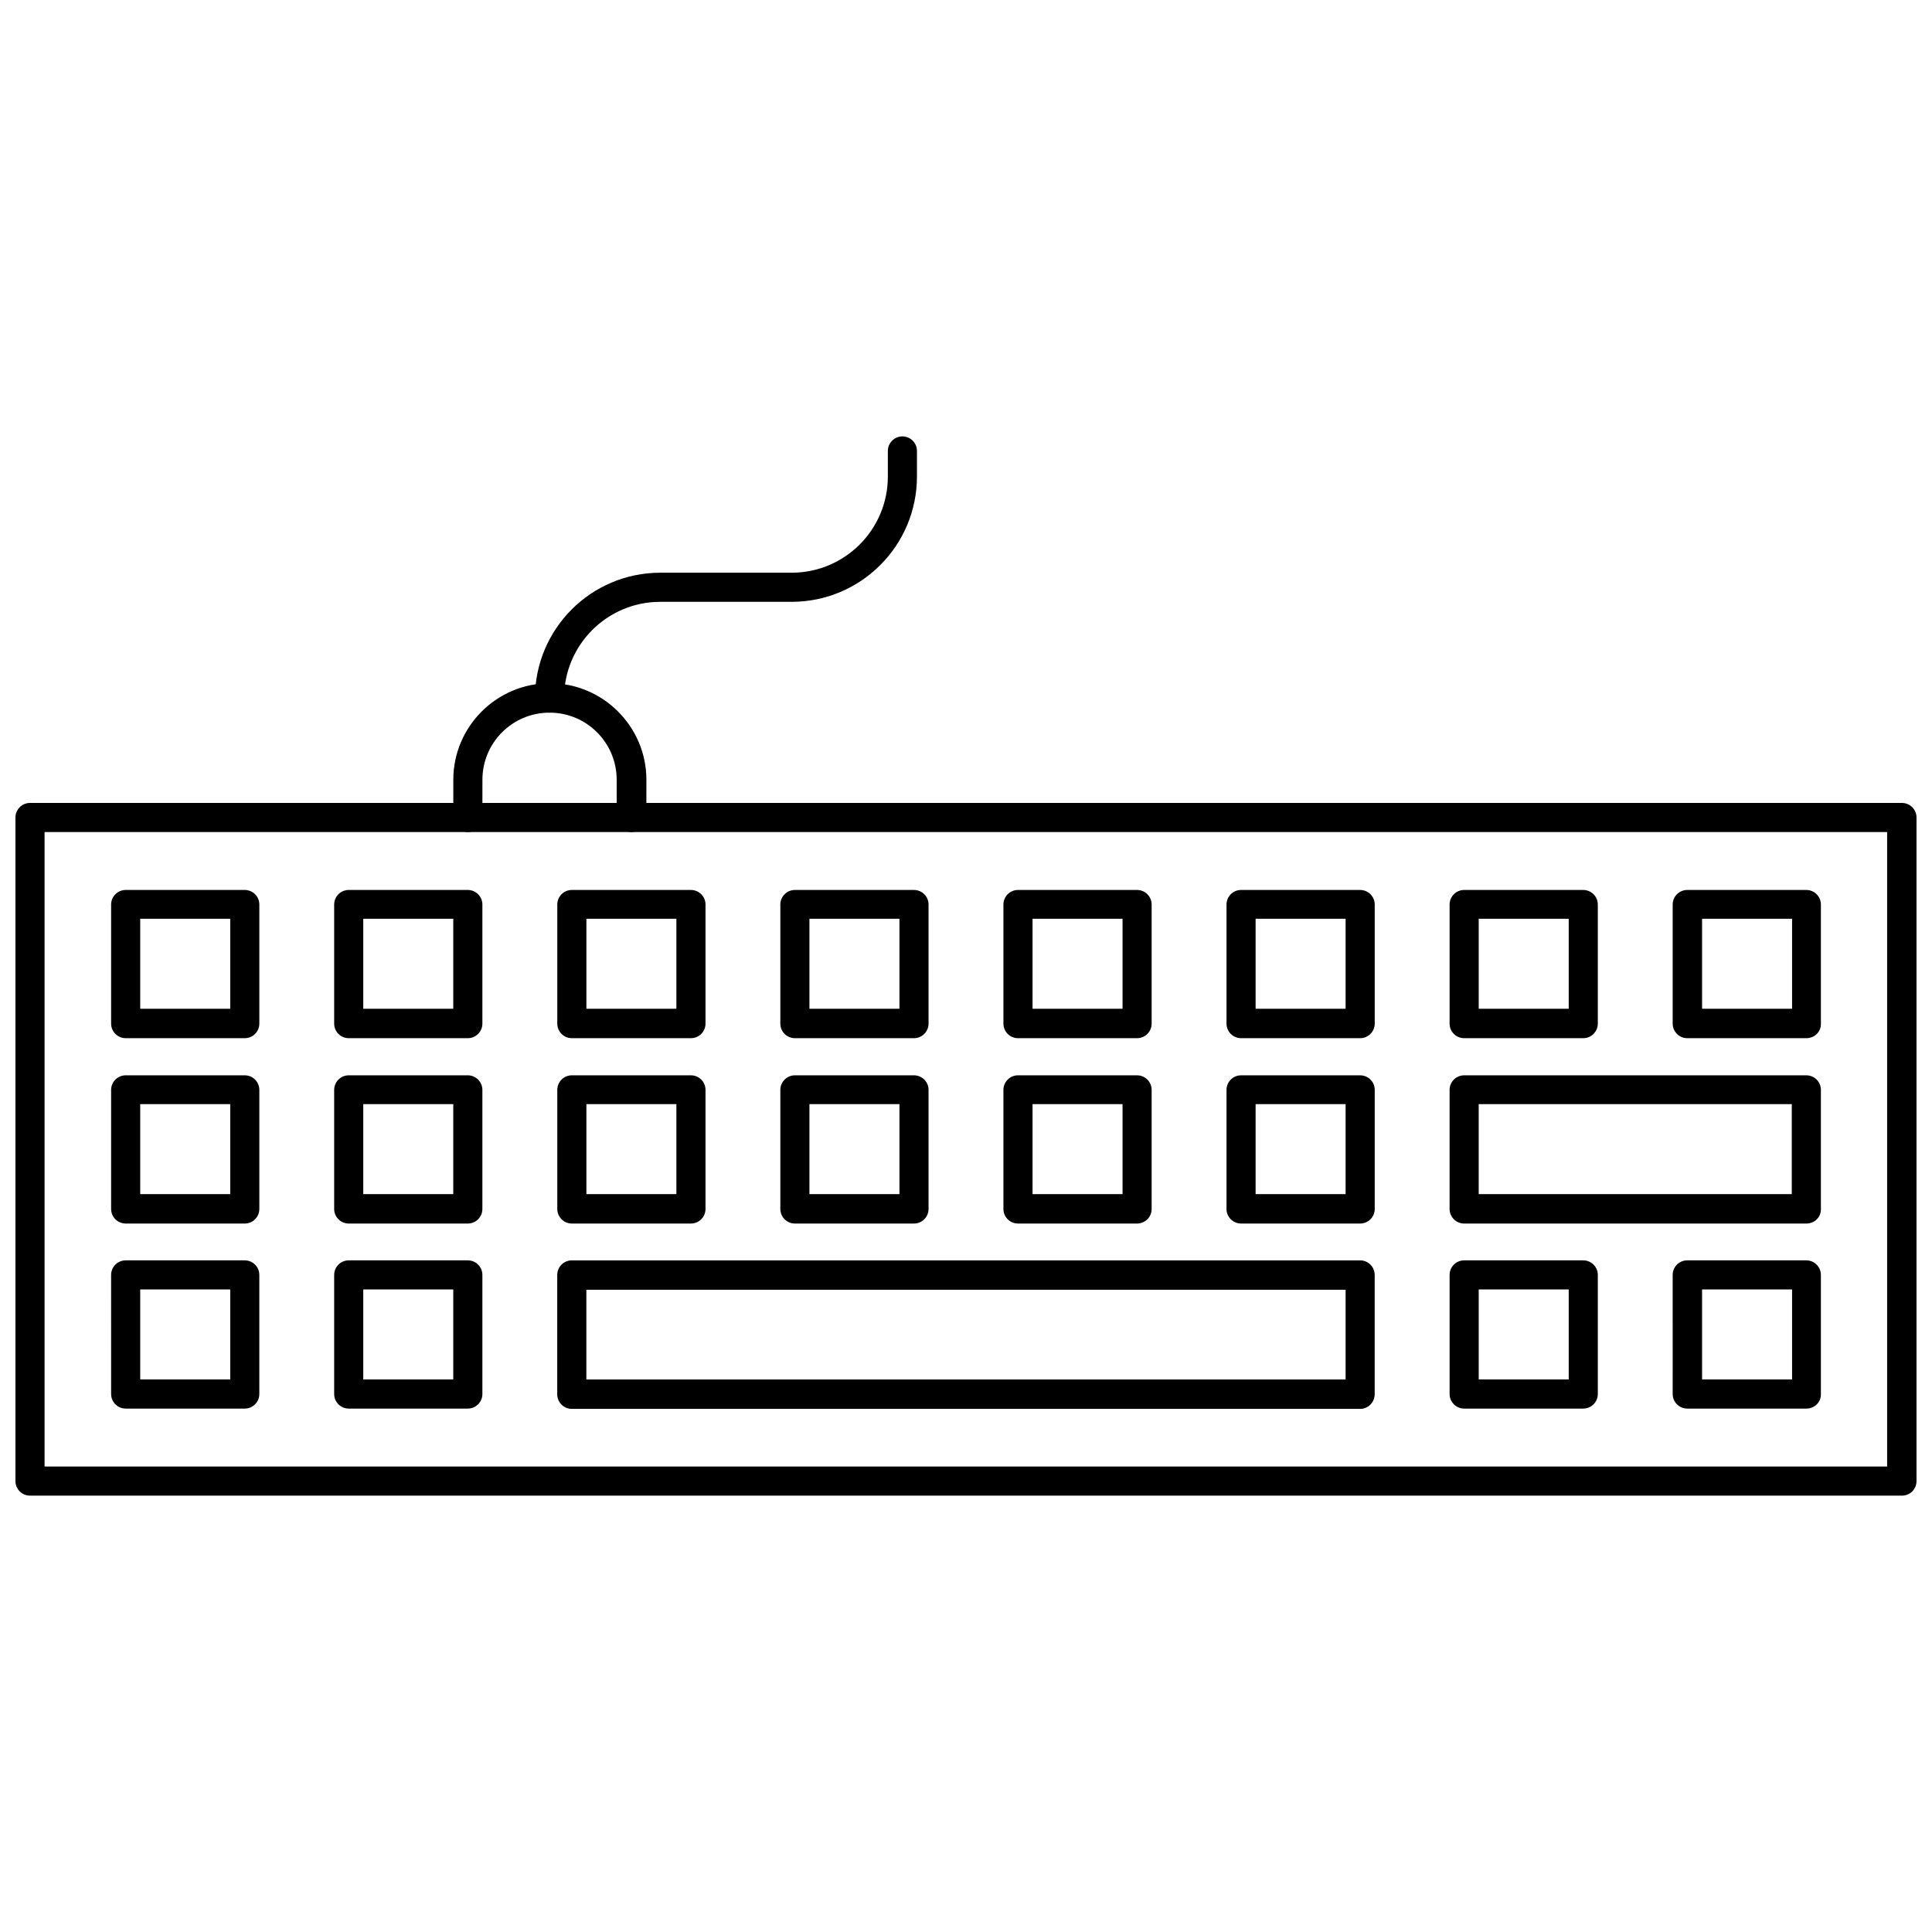
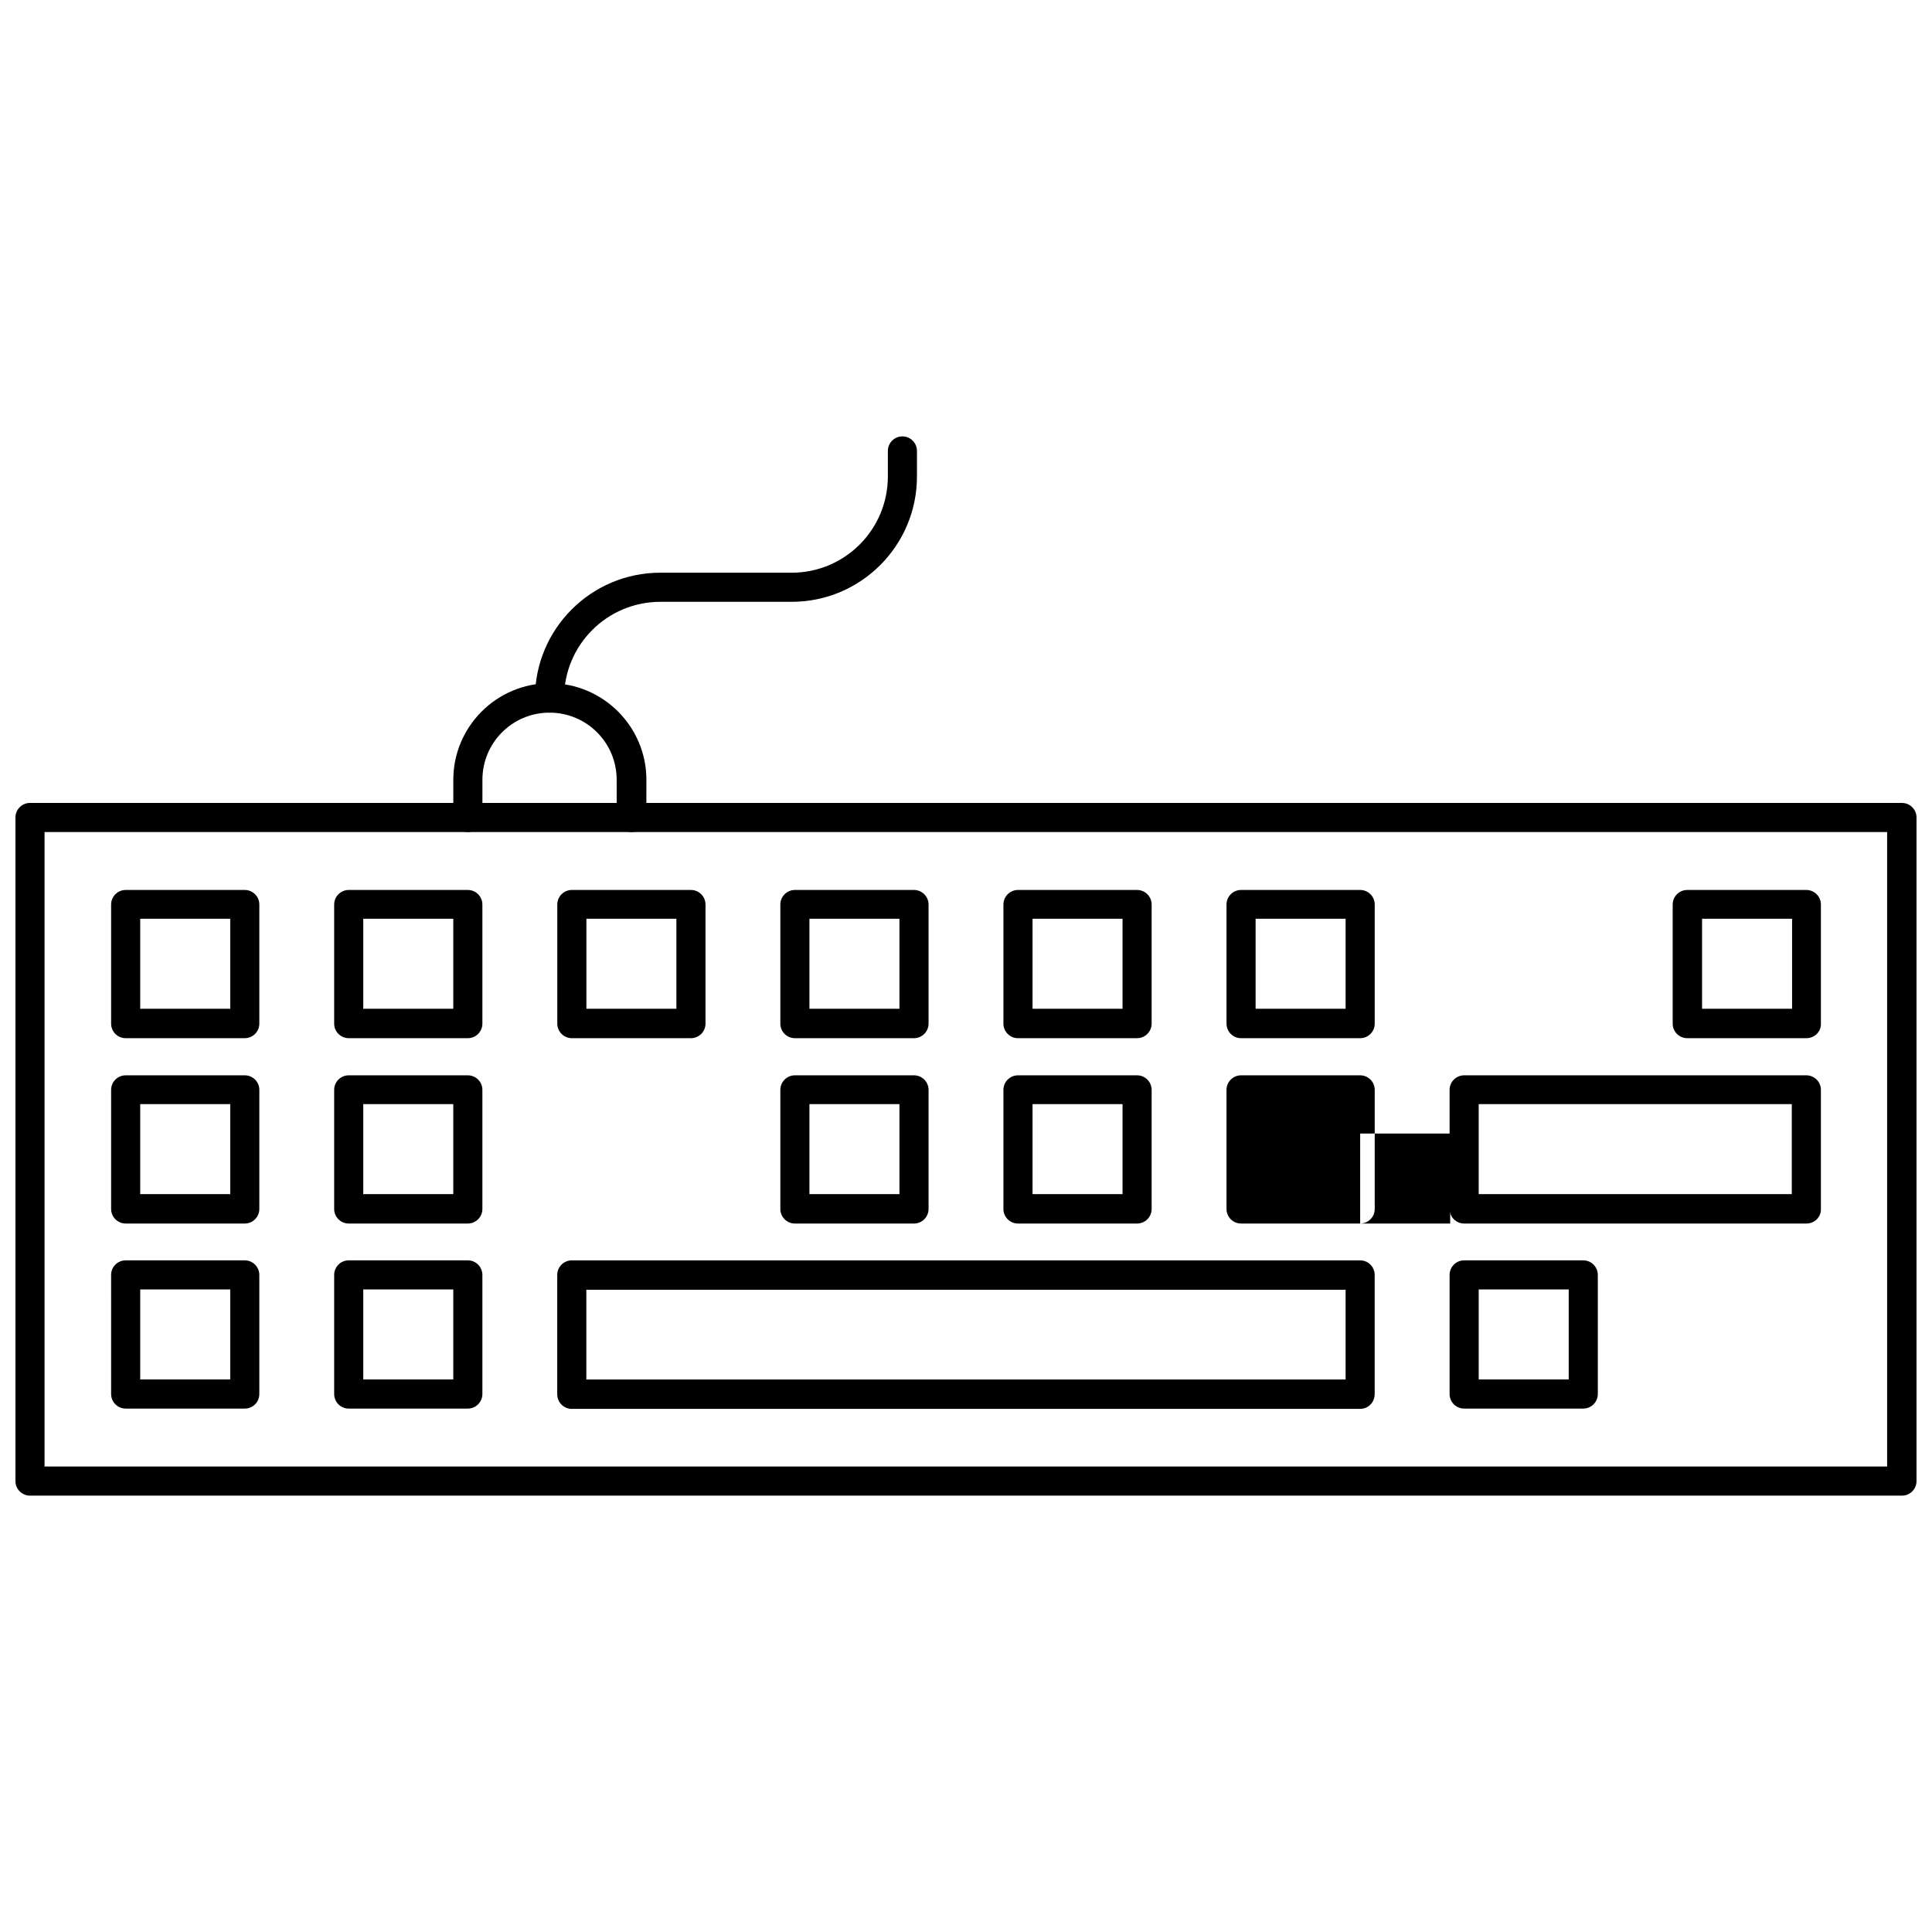
<svg xmlns="http://www.w3.org/2000/svg" width="800px" height="800px" version="1.1" viewBox="144 144 512 512">
  <defs>
    <clipPath id="a">
      <path d="m148.09 356h503.81v185h-503.81z" />
    </clipPath>
  </defs>
  <path d="m311.28 364.5c-2.125 0-3.856-1.73-3.856-3.856v-9.996c0-9.84-7.949-17.789-17.789-17.789-9.84 0-17.789 7.949-17.789 17.789l-0.004 9.992c0 2.125-1.73 3.856-3.856 3.856s-3.856-1.73-3.856-3.856v-9.996c0-14.09 11.492-25.586 25.586-25.586 14.09 0 25.586 11.492 25.586 25.586l-0.008 9.996c-0.078 2.129-1.812 3.859-4.016 3.859z" />
  <g clip-path="url(#a)">
    <path d="m648.05 540.36h-496.1c-2.125 0-3.856-1.73-3.856-3.856v-175.86c0-2.125 1.73-3.856 3.856-3.856h496.09c2.125 0 3.856 1.73 3.856 3.856v175.86c0.004 2.129-1.727 3.859-3.852 3.859zm-492.24-7.715h488.3v-168.14h-488.3z" />
  </g>
  <path d="m208.87 419.13h-31.566c-2.125 0-3.856-1.73-3.856-3.856v-31.566c0-2.125 1.73-3.856 3.856-3.856h31.566c2.125 0 3.856 1.73 3.856 3.856v31.566c0 2.121-1.73 3.856-3.856 3.856zm-27.711-7.793h23.852v-23.852l-23.852-0.004z" />
  <path d="m267.98 419.13h-31.566c-2.125 0-3.856-1.73-3.856-3.856v-31.566c0-2.125 1.73-3.856 3.856-3.856h31.566c2.125 0 3.856 1.73 3.856 3.856v31.566c0.004 2.121-1.73 3.856-3.856 3.856zm-27.711-7.793h23.852v-23.852h-23.852z" />
  <path d="m327.11 419.13h-31.566c-2.125 0-3.856-1.73-3.856-3.856v-31.566c0-2.125 1.73-3.856 3.856-3.856h31.566c2.125 0 3.856 1.73 3.856 3.856v31.566c0 2.121-1.73 3.856-3.856 3.856zm-27.711-7.793h23.852v-23.852h-23.852z" />
  <path d="m386.22 419.13h-31.566c-2.125 0-3.856-1.73-3.856-3.856v-31.566c0-2.125 1.73-3.856 3.856-3.856h31.566c2.125 0 3.856 1.73 3.856 3.856v31.566c0 2.121-1.73 3.856-3.856 3.856zm-27.711-7.793h23.852v-23.852h-23.852z" />
  <path d="m445.34 419.13h-31.566c-2.125 0-3.856-1.73-3.856-3.856v-31.566c0-2.125 1.73-3.856 3.856-3.856h31.566c2.125 0 3.856 1.73 3.856 3.856v31.566c0.004 2.121-1.727 3.856-3.856 3.856zm-27.707-7.793h23.852v-23.852h-23.852z" />
  <path d="m504.46 419.13h-31.566c-2.125 0-3.856-1.73-3.856-3.856v-31.566c0-2.125 1.73-3.856 3.856-3.856h31.566c2.125 0 3.856 1.73 3.856 3.856v31.566c0 2.121-1.73 3.856-3.856 3.856zm-27.711-7.793h23.852v-23.852h-23.852z" />
-   <path d="m563.58 419.13h-31.566c-2.125 0-3.856-1.73-3.856-3.856v-31.566c0-2.125 1.73-3.856 3.856-3.856h31.566c2.125 0 3.856 1.73 3.856 3.856v31.566c0.004 2.121-1.73 3.856-3.856 3.856zm-27.707-7.793h23.852v-23.852h-23.852z" />
  <path d="m622.7 419.13h-31.566c-2.125 0-3.856-1.73-3.856-3.856v-31.566c0-2.125 1.73-3.856 3.856-3.856h31.566c2.125 0 3.856 1.73 3.856 3.856v31.566c0.078 2.121-1.652 3.856-3.856 3.856zm-27.633-7.793h23.852v-23.852h-23.852z" />
  <path d="m208.87 468.25h-31.566c-2.125 0-3.856-1.73-3.856-3.856v-31.566c0-2.125 1.73-3.856 3.856-3.856h31.566c2.125 0 3.856 1.73 3.856 3.856v31.566c0 2.121-1.73 3.856-3.856 3.856zm-27.711-7.793h23.852v-23.852l-23.852-0.004z" />
  <path d="m267.98 468.25h-31.566c-2.125 0-3.856-1.73-3.856-3.856v-31.566c0-2.125 1.73-3.856 3.856-3.856h31.566c2.125 0 3.856 1.73 3.856 3.856v31.566c0.004 2.121-1.73 3.856-3.856 3.856zm-27.711-7.793h23.852v-23.852h-23.852z" />
-   <path d="m327.11 468.25h-31.566c-2.125 0-3.856-1.73-3.856-3.856v-31.566c0-2.125 1.73-3.856 3.856-3.856h31.566c2.125 0 3.856 1.73 3.856 3.856v31.566c0 2.121-1.73 3.856-3.856 3.856zm-27.711-7.793h23.852v-23.852h-23.852z" />
  <path d="m386.22 468.25h-31.566c-2.125 0-3.856-1.73-3.856-3.856v-31.566c0-2.125 1.73-3.856 3.856-3.856h31.566c2.125 0 3.856 1.73 3.856 3.856v31.566c0 2.121-1.73 3.856-3.856 3.856zm-27.711-7.793h23.852v-23.852h-23.852z" />
  <path d="m445.34 468.25h-31.566c-2.125 0-3.856-1.73-3.856-3.856v-31.566c0-2.125 1.73-3.856 3.856-3.856h31.566c2.125 0 3.856 1.73 3.856 3.856v31.566c0.004 2.121-1.727 3.856-3.856 3.856zm-27.707-7.793h23.852v-23.852h-23.852z" />
-   <path d="m504.46 468.25h-31.566c-2.125 0-3.856-1.73-3.856-3.856v-31.566c0-2.125 1.73-3.856 3.856-3.856h31.566c2.125 0 3.856 1.73 3.856 3.856v31.566c0 2.121-1.73 3.856-3.856 3.856zm-27.711-7.793h23.852v-23.852h-23.852z" />
+   <path d="m504.46 468.25h-31.566c-2.125 0-3.856-1.73-3.856-3.856v-31.566c0-2.125 1.73-3.856 3.856-3.856h31.566c2.125 0 3.856 1.73 3.856 3.856v31.566c0 2.121-1.73 3.856-3.856 3.856zh23.852v-23.852h-23.852z" />
  <path d="m622.7 468.25h-90.688c-2.125 0-3.856-1.73-3.856-3.856v-31.566c0-2.125 1.73-3.856 3.856-3.856h90.688c2.125 0 3.856 1.73 3.856 3.856v31.566c0.078 2.121-1.652 3.856-3.856 3.856zm-86.828-7.793h82.969v-23.852l-82.969-0.004z" />
  <path d="m208.87 517.29h-31.566c-2.125 0-3.856-1.73-3.856-3.856l-0.004-31.57c0-2.125 1.73-3.856 3.856-3.856h31.566c2.125 0 3.856 1.73 3.856 3.856v31.566c0.004 2.125-1.727 3.859-3.852 3.859zm-27.711-7.715h23.852v-23.852h-23.852z" />
  <path d="m267.98 517.29h-31.566c-2.125 0-3.856-1.73-3.856-3.856v-31.57c0-2.125 1.73-3.856 3.856-3.856h31.566c2.125 0 3.856 1.73 3.856 3.856v31.566c0.004 2.125-1.73 3.859-3.856 3.859zm-27.711-7.715h23.852v-23.852h-23.852z" />
  <path d="m504.46 517.37h-208.93c-2.125 0-3.856-1.73-3.856-3.856v-31.648c0-2.125 1.73-3.856 3.856-3.856h208.92c2.125 0 3.856 1.73 3.856 3.856v31.566c0.004 2.203-1.727 3.938-3.852 3.938zm-205.07-7.793h201.21v-23.773h-201.21z" />
  <path d="m563.58 517.29h-31.566c-2.125 0-3.856-1.73-3.856-3.856v-31.57c0-2.125 1.73-3.856 3.856-3.856h31.566c2.125 0 3.856 1.73 3.856 3.856v31.566c0.004 2.125-1.73 3.859-3.856 3.859zm-27.707-7.715h23.852v-23.852h-23.852z" />
-   <path d="m622.7 517.29h-31.566c-2.125 0-3.856-1.73-3.856-3.856l-0.004-31.57c0-2.125 1.73-3.856 3.856-3.856h31.566c2.125 0 3.856 1.73 3.856 3.856v31.566c0.082 2.125-1.648 3.859-3.852 3.859zm-27.633-7.715h23.852v-23.852h-23.852z" />
  <path d="m289.63 332.85c-2.125 0-3.856-1.73-3.856-3.856 0-18.344 14.879-33.219 33.219-33.219h34.793c14.09 0 25.504-11.414 25.504-25.504v-6.769c0-2.125 1.73-3.856 3.856-3.856s3.856 1.73 3.856 3.856v6.769c0 18.344-14.879 33.219-33.219 33.219h-34.793c-14.09 0-25.504 11.414-25.504 25.504 0 2.121-1.73 3.856-3.856 3.856z" />
</svg>